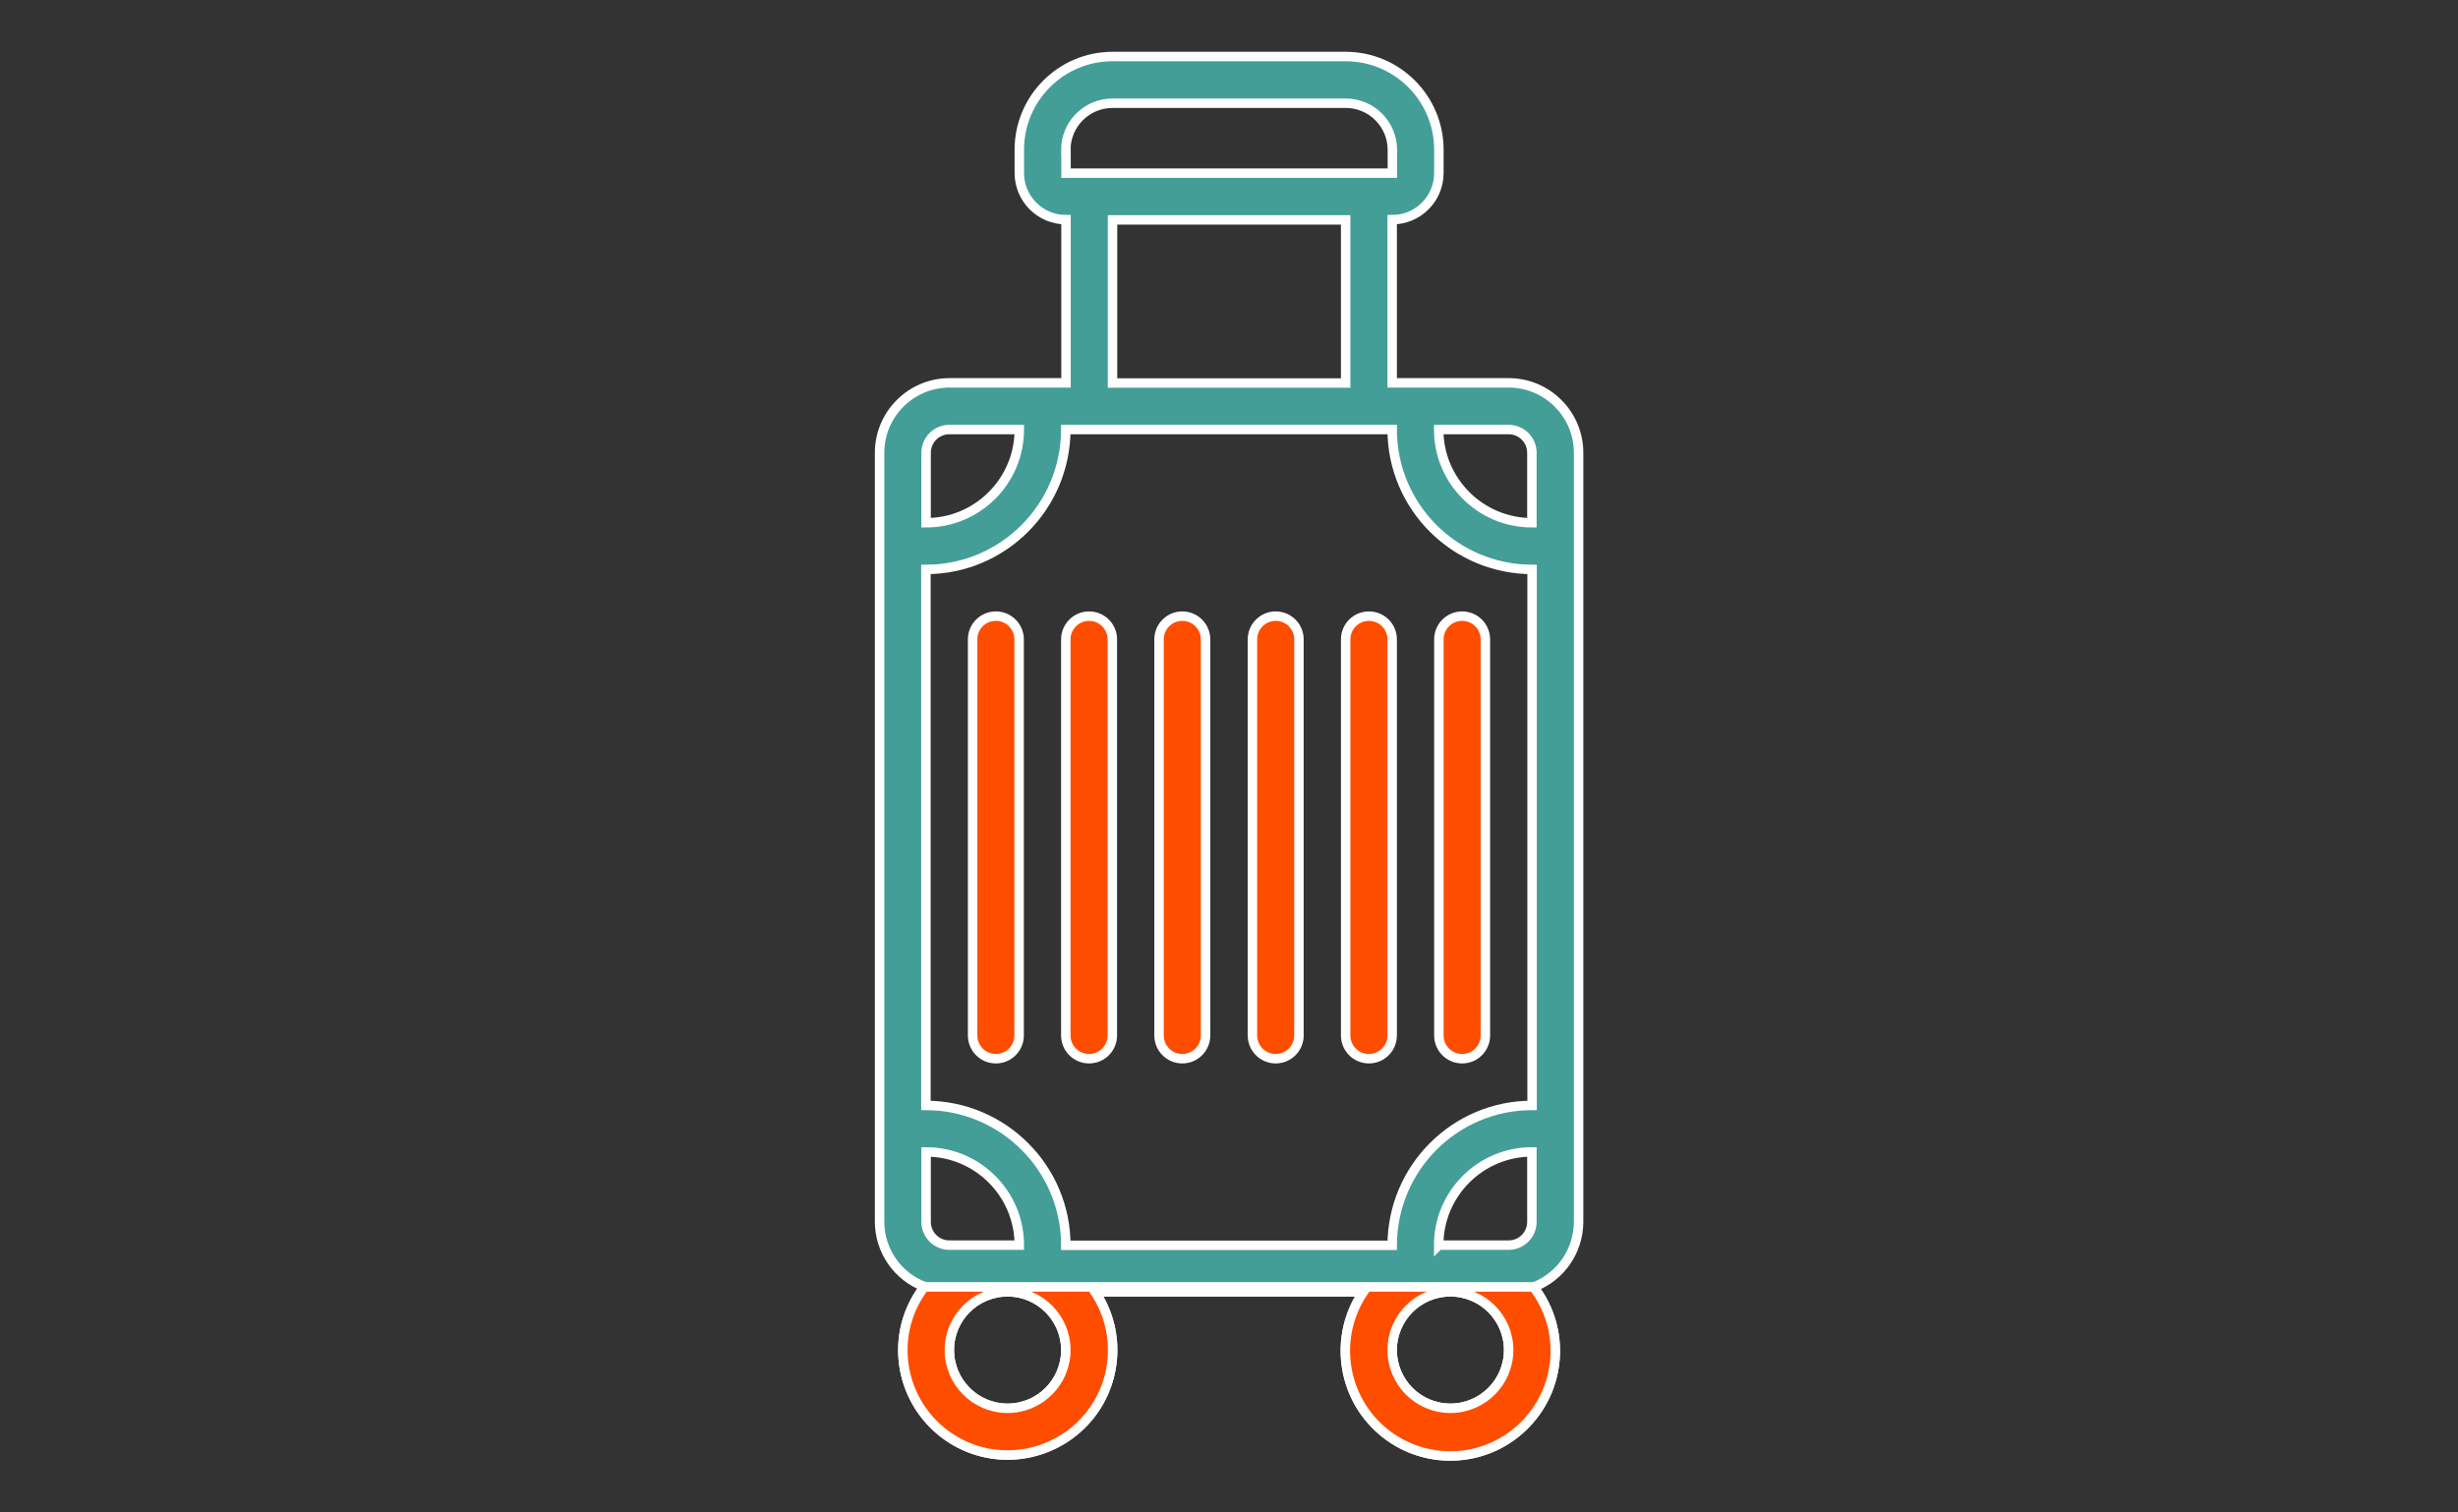
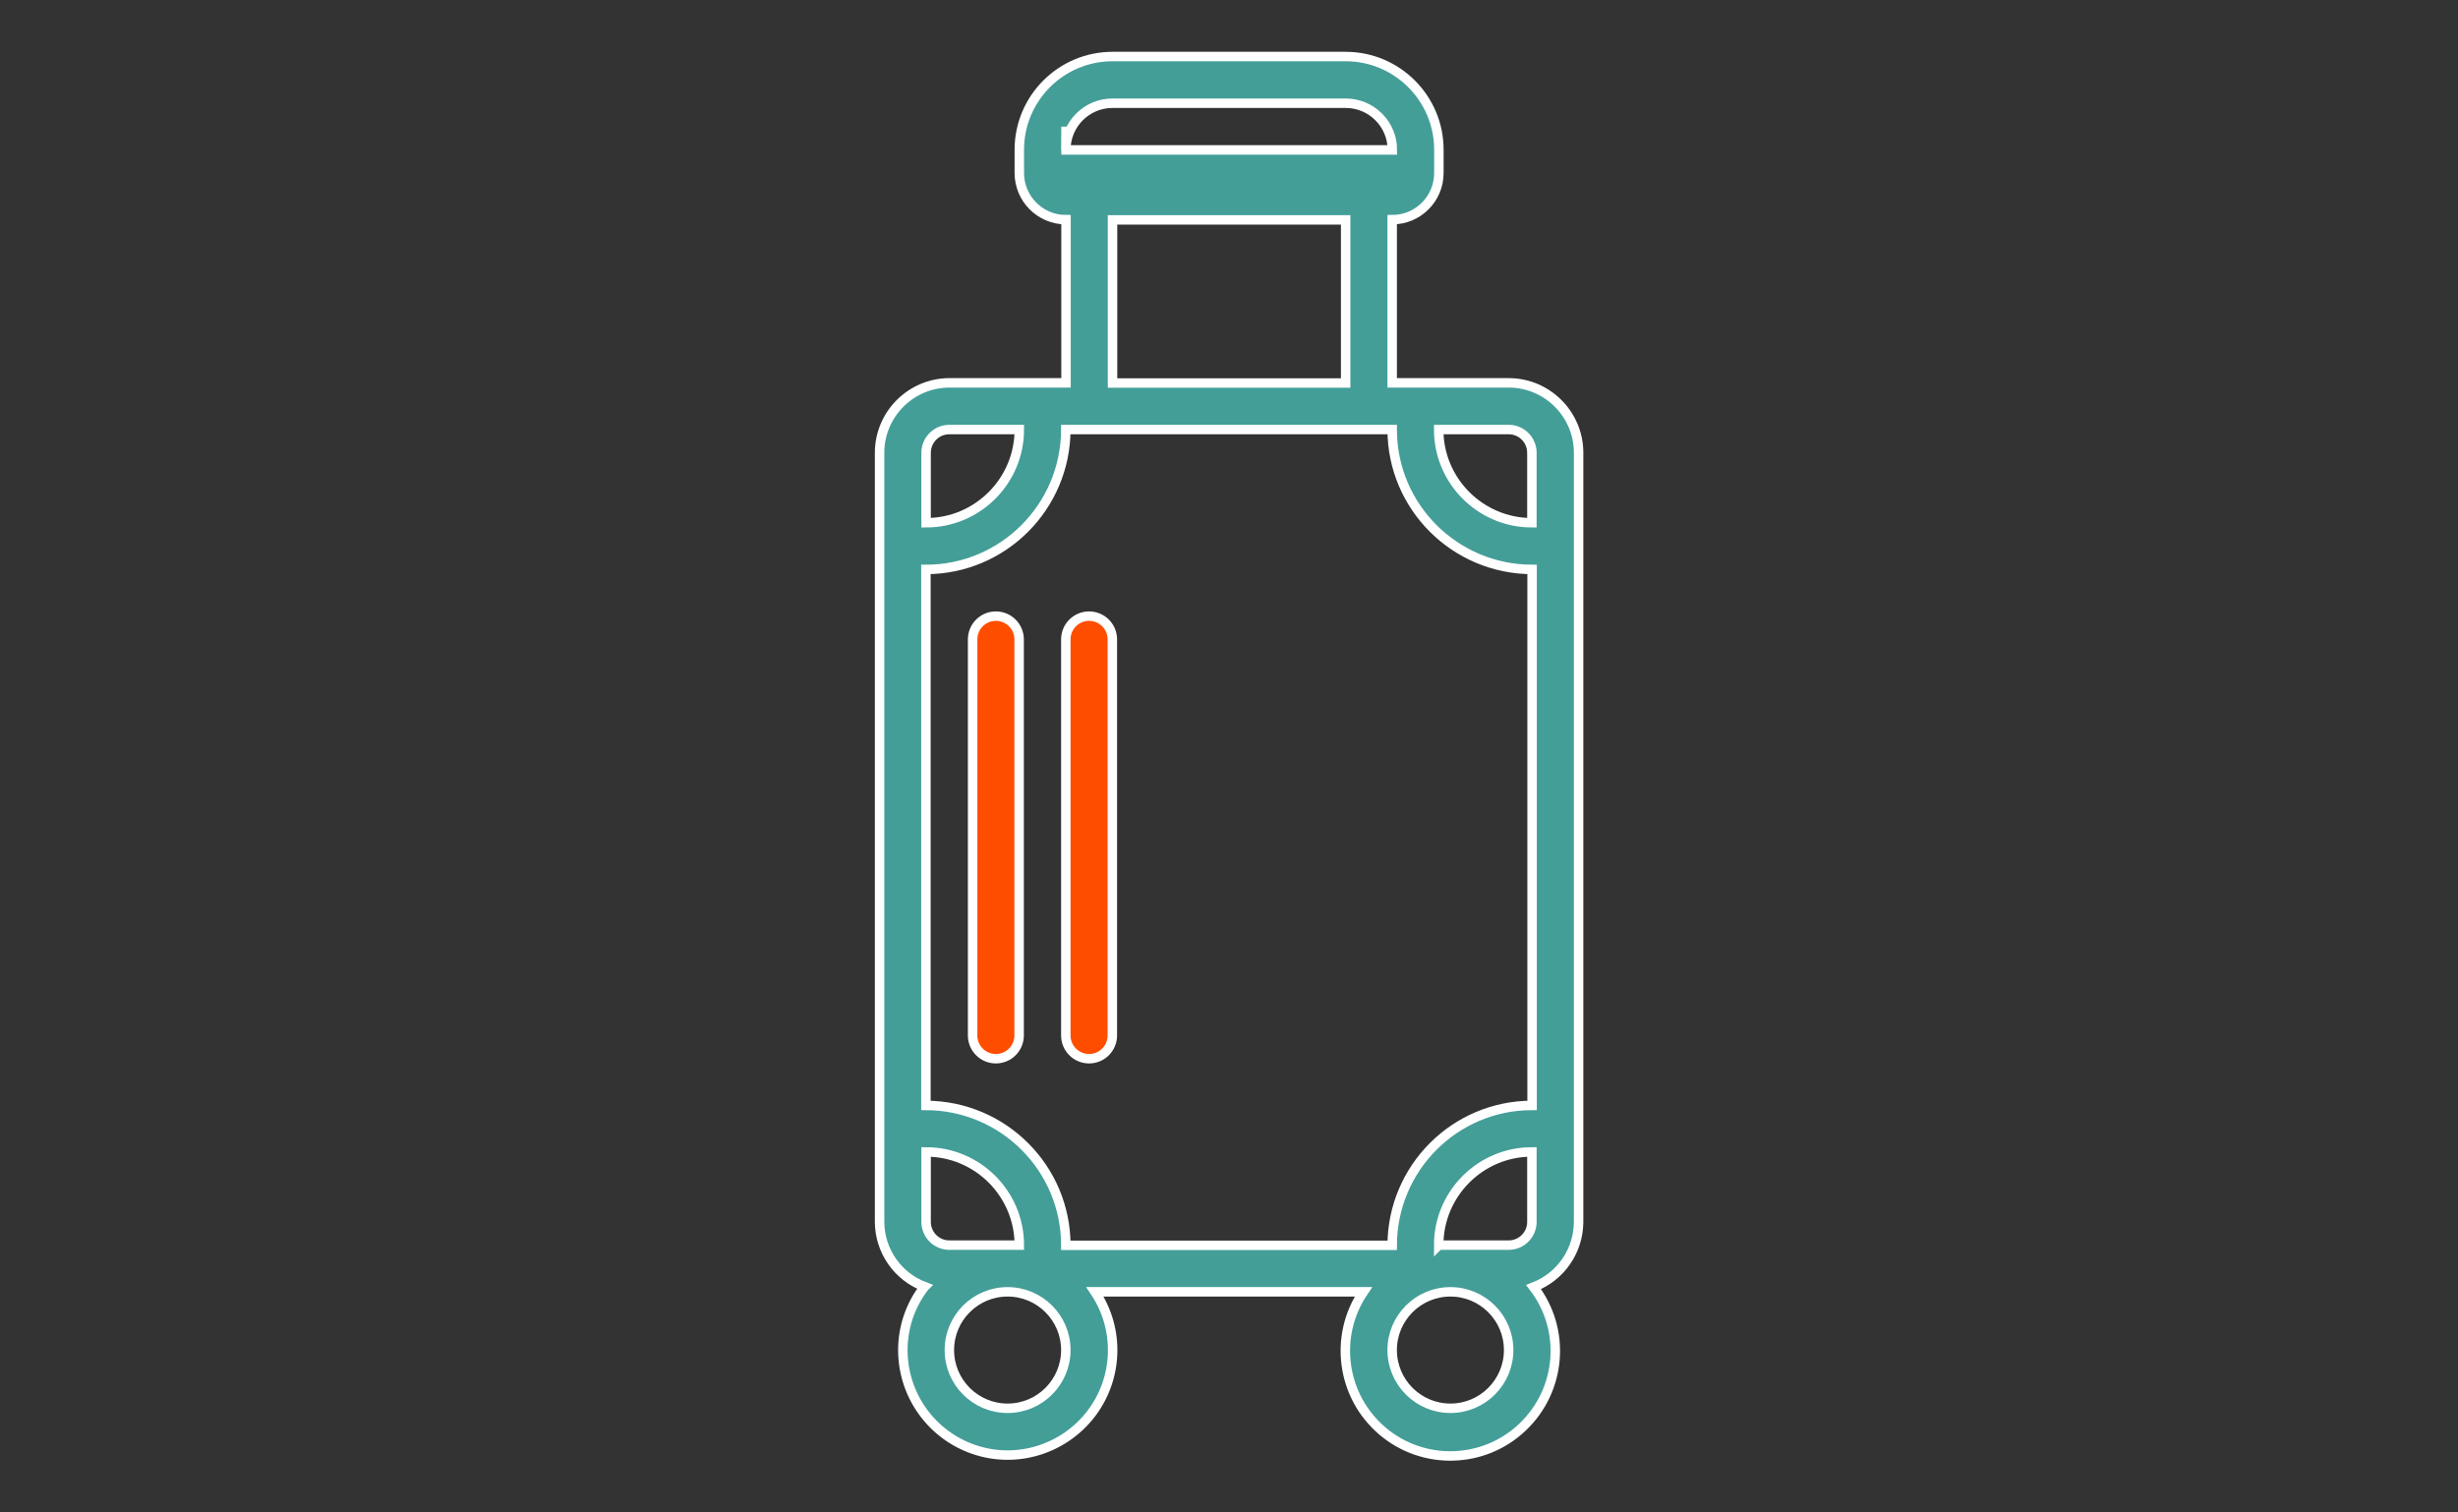
<svg xmlns="http://www.w3.org/2000/svg" id="Layer_1" data-name="Layer 1" viewBox="0 0 130 80">
  <rect x="0" y="0" width="130" height="80" fill="#333333" stroke="none" />
  <defs>
    <style>
      .cls-1 {
        fill: #ff4d00;
      }

      .cls-1, .cls-2 {
        stroke: #fff;
        stroke-miterlimit: 10;
        stroke-width: .5px;
      }

      .cls-2 {
        fill: #439e98;
      }
    </style>
  </defs>
  <g>
-     <path id="Shape" class="cls-2" d="M48.89,68.07c-.74.96-1.14,2.13-1.14,3.34,0,2.38,1.51,4.49,3.76,5.26,2.25.77,4.74,0,6.19-1.88,1.45-1.89,1.53-4.49.21-6.46h14.2c-1.59,2.35-1.16,5.52,1,7.36s5.37,1.75,7.42-.21c2.06-1.96,2.31-5.15.58-7.4,1.43-.55,2.37-1.91,2.38-3.44V23.95c0-2.04-1.66-3.7-3.7-3.7h-6.16v-8.63c1.36,0,2.47-1.1,2.47-2.47v-1.23c0-2.72-2.21-4.93-4.93-4.93h-12.33c-2.72,0-4.93,2.21-4.93,4.93v1.23c0,1.36,1.1,2.47,2.47,2.47v8.63h-6.16c-2.04,0-3.7,1.66-3.7,3.7v40.67c0,1.53.95,2.9,2.38,3.44ZM56.37,22.72h17.26c0,4.08,3.31,7.39,7.4,7.4v28.35c-4.08,0-7.39,3.31-7.4,7.4h-17.26c0-4.08-3.31-7.39-7.4-7.4v-28.35c4.08,0,7.39-3.31,7.4-7.4ZM76.09,65.86c0-2.72,2.21-4.93,4.93-4.93v3.7c0,.68-.55,1.23-1.23,1.23h-3.7ZM50.21,65.86c-.68,0-1.23-.55-1.23-1.23v-3.7c2.72,0,4.93,2.21,4.93,4.93h-3.7ZM53.29,74.49c-1.7,0-3.08-1.38-3.08-3.08s1.38-3.08,3.08-3.08,3.08,1.38,3.08,3.08-1.38,3.08-3.08,3.08ZM76.71,74.49c-1.7,0-3.08-1.38-3.08-3.08s1.38-3.08,3.08-3.08,3.08,1.38,3.08,3.08-1.38,3.08-3.08,3.08ZM81.02,23.95v3.7c-2.72,0-4.93-2.21-4.93-4.93h3.7c.68,0,1.23.55,1.23,1.23ZM56.37,7.93c0-1.36,1.1-2.47,2.47-2.47h12.33c1.36,0,2.47,1.1,2.47,2.47v1.23h-17.26v-1.23ZM58.84,11.63h12.33v8.63h-12.33v-8.63ZM48.98,23.95c0-.68.55-1.23,1.23-1.23h3.7c0,2.72-2.21,4.93-4.93,4.93v-3.7Z" />
+     <path id="Shape" class="cls-2" d="M48.89,68.07c-.74.96-1.14,2.13-1.14,3.34,0,2.38,1.51,4.49,3.76,5.26,2.25.77,4.74,0,6.19-1.88,1.45-1.89,1.53-4.49.21-6.46h14.2c-1.59,2.35-1.16,5.52,1,7.36s5.37,1.75,7.42-.21c2.06-1.96,2.31-5.15.58-7.4,1.43-.55,2.37-1.91,2.38-3.44V23.95c0-2.04-1.66-3.7-3.7-3.7h-6.16v-8.63c1.36,0,2.47-1.1,2.47-2.47v-1.23c0-2.72-2.21-4.93-4.93-4.93h-12.33c-2.72,0-4.93,2.21-4.93,4.93v1.23c0,1.36,1.1,2.47,2.47,2.47v8.63h-6.16c-2.04,0-3.7,1.66-3.7,3.7v40.67c0,1.53.95,2.9,2.38,3.44ZM56.37,22.72h17.26c0,4.08,3.31,7.39,7.4,7.4v28.35c-4.08,0-7.39,3.31-7.4,7.4h-17.26c0-4.08-3.31-7.39-7.4-7.4v-28.35c4.08,0,7.39-3.31,7.4-7.4ZM76.09,65.86c0-2.72,2.21-4.93,4.93-4.93v3.7c0,.68-.55,1.23-1.23,1.23h-3.7ZM50.21,65.86c-.68,0-1.23-.55-1.23-1.23v-3.7c2.72,0,4.93,2.21,4.93,4.93h-3.7ZM53.29,74.49c-1.7,0-3.08-1.38-3.08-3.08s1.38-3.08,3.08-3.08,3.08,1.38,3.08,3.08-1.38,3.08-3.08,3.08ZM76.71,74.49c-1.7,0-3.08-1.38-3.08-3.08s1.38-3.08,3.08-3.08,3.08,1.38,3.08,3.08-1.38,3.08-3.08,3.08ZM81.02,23.95v3.7c-2.72,0-4.93-2.21-4.93-4.93h3.7c.68,0,1.23.55,1.23,1.23ZM56.37,7.93c0-1.36,1.1-2.47,2.47-2.47h12.33c1.36,0,2.47,1.1,2.47,2.47h-17.26v-1.23ZM58.84,11.63h12.33v8.63h-12.33v-8.63ZM48.98,23.95c0-.68.55-1.23,1.23-1.23h3.7c0,2.72-2.21,4.93-4.93,4.93v-3.7Z" />
    <path id="Shape-2" data-name="Shape" class="cls-1" d="M52.67,56c.68,0,1.23-.55,1.23-1.23v-20.95c0-.68-.55-1.23-1.23-1.23s-1.23.55-1.23,1.23v20.95c0,.68.55,1.23,1.23,1.23Z" />
    <path id="Shape-3" data-name="Shape" class="cls-1" d="M57.6,56c.68,0,1.23-.55,1.23-1.23v-20.95c0-.68-.55-1.23-1.23-1.23s-1.23.55-1.23,1.23v20.95c0,.68.55,1.23,1.23,1.23Z" />
-     <path id="Shape-4" data-name="Shape" class="cls-1" d="M62.53,56c.68,0,1.23-.55,1.23-1.23v-20.95c0-.68-.55-1.23-1.23-1.23s-1.23.55-1.23,1.23v20.95c0,.68.55,1.23,1.23,1.23Z" />
-     <path id="Shape-5" data-name="Shape" class="cls-1" d="M67.47,56c.68,0,1.23-.55,1.23-1.23v-20.95c0-.68-.55-1.23-1.23-1.23s-1.23.55-1.23,1.23v20.95c0,.68.55,1.23,1.23,1.23Z" />
-     <path id="Shape-6" data-name="Shape" class="cls-1" d="M72.4,56c.68,0,1.23-.55,1.23-1.23v-20.95c0-.68-.55-1.23-1.23-1.23s-1.23.55-1.23,1.23v20.95c0,.68.55,1.23,1.23,1.23Z" />
-     <path id="Shape-7" data-name="Shape" class="cls-1" d="M77.33,56c.68,0,1.23-.55,1.23-1.23v-20.95c0-.68-.55-1.23-1.23-1.23s-1.23.55-1.23,1.23v20.95c0,.68.55,1.23,1.23,1.23Z" />
  </g>
-   <path class="cls-1" d="M81.11,68.07h-32.22c-.74.96-1.14,2.13-1.14,3.34,0,2.38,1.51,4.49,3.76,5.26,2.25.76,4.74,0,6.19-1.88,1.45-1.89,1.53-4.49.21-6.46h14.2c-1.59,2.35-1.16,5.52,1,7.36s5.37,1.75,7.42-.21c2.06-1.96,2.31-5.15.58-7.4ZM53.29,74.49c-1.7,0-3.08-1.38-3.08-3.08s1.38-3.08,3.08-3.08,3.08,1.38,3.08,3.08-1.38,3.08-3.08,3.08ZM76.71,74.49c-1.7,0-3.08-1.38-3.08-3.08s1.38-3.08,3.08-3.08,3.08,1.38,3.08,3.08-1.38,3.08-3.08,3.08Z" />
</svg>